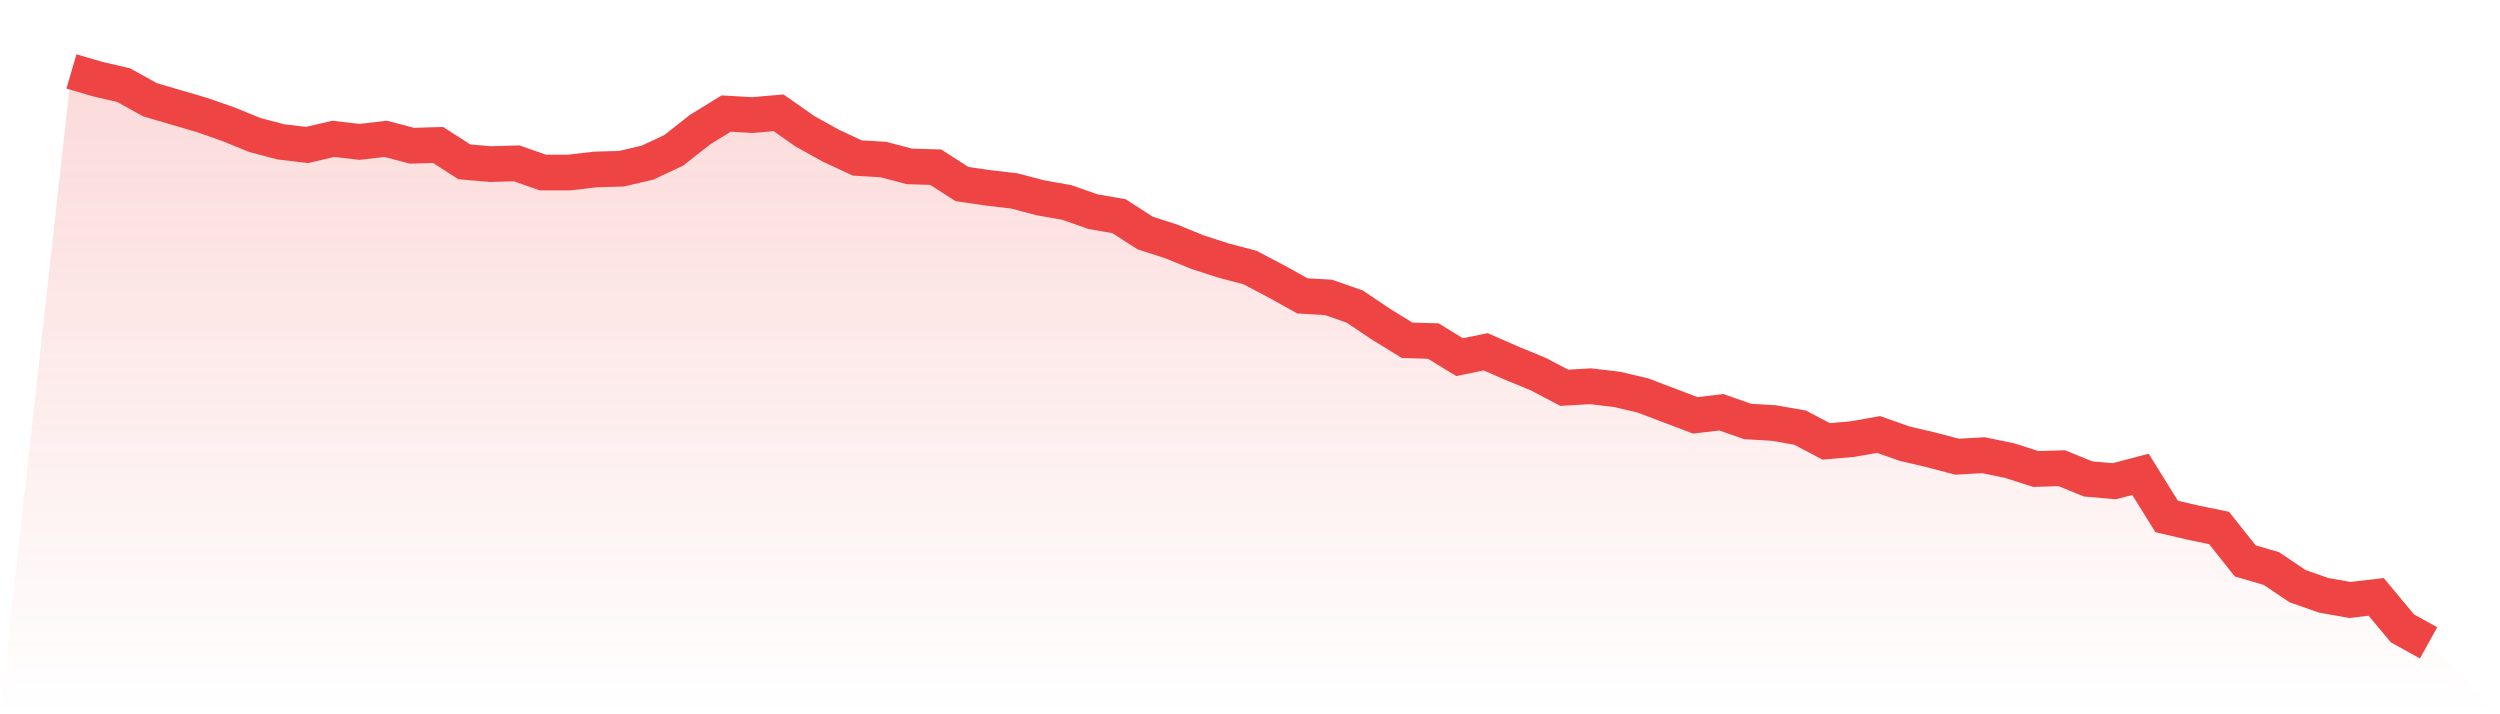
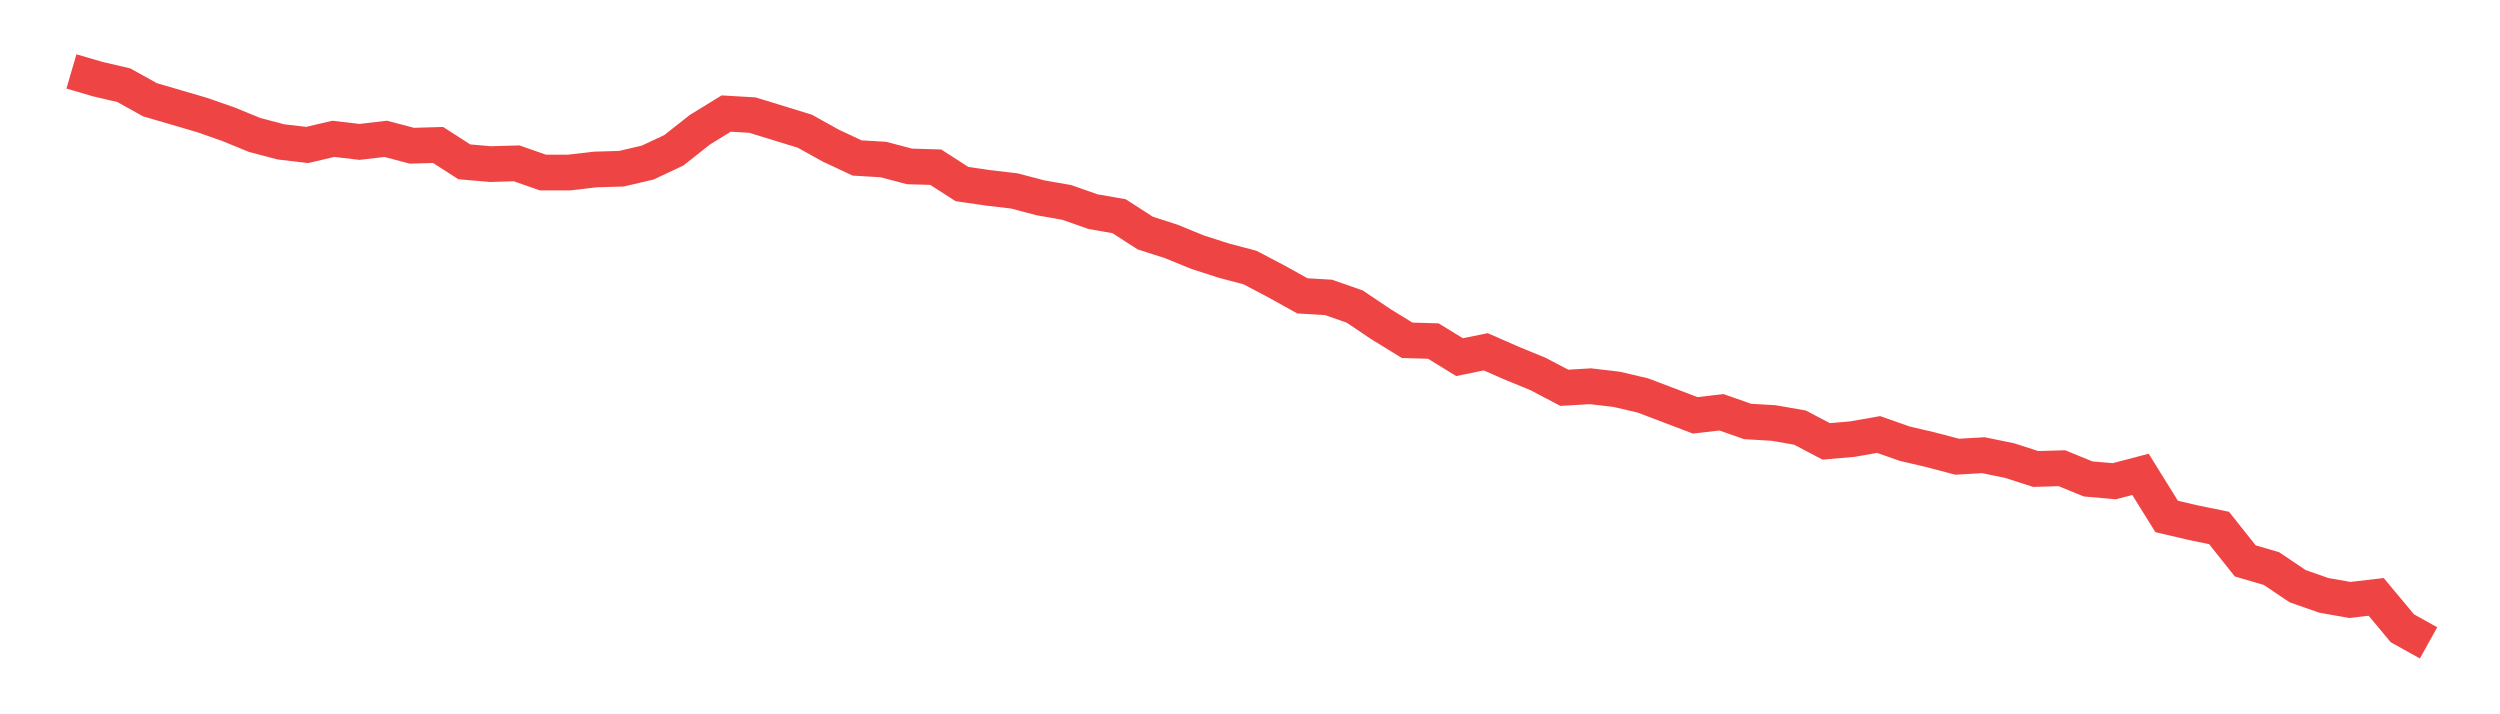
<svg xmlns="http://www.w3.org/2000/svg" viewBox="0 0 140 40">
  <defs>
    <linearGradient id="gradient" x1="0" x2="0" y1="0" y2="1">
      <stop offset="0%" stop-color="#ef4444" stop-opacity="0.2" />
      <stop offset="100%" stop-color="#ef4444" stop-opacity="0" />
    </linearGradient>
  </defs>
-   <path d="M4,4 L4,4 L5.467,4.429 L6.933,4.772 L8.4,5.587 L9.867,6.016 L11.333,6.445 L12.8,6.96 L14.267,7.56 L15.733,7.946 L17.2,8.118 L18.667,7.775 L20.133,7.946 L21.6,7.775 L23.067,8.161 L24.533,8.118 L26,9.062 L27.467,9.19 L28.933,9.147 L30.4,9.662 L31.867,9.662 L33.333,9.491 L34.8,9.448 L36.267,9.105 L37.733,8.418 L39.2,7.26 L40.667,6.359 L42.133,6.445 L43.6,6.316 L45.067,7.346 L46.533,8.161 L48,8.847 L49.467,8.933 L50.933,9.319 L52.4,9.362 L53.867,10.306 L55.333,10.52 L56.8,10.692 L58.267,11.078 L59.733,11.335 L61.2,11.85 L62.667,12.107 L64.133,13.051 L65.6,13.523 L67.067,14.123 L68.533,14.595 L70,14.981 L71.467,15.753 L72.933,16.568 L74.4,16.654 L75.867,17.169 L77.333,18.155 L78.8,19.056 L80.267,19.099 L81.733,20 L83.2,19.7 L84.667,20.343 L86.133,20.944 L87.6,21.716 L89.067,21.63 L90.533,21.802 L92,22.145 L93.467,22.702 L94.933,23.26 L96.4,23.088 L97.867,23.603 L99.333,23.689 L100.8,23.946 L102.267,24.718 L103.733,24.59 L105.2,24.332 L106.667,24.847 L108.133,25.19 L109.6,25.576 L111.067,25.491 L112.533,25.791 L114,26.263 L115.467,26.22 L116.933,26.82 L118.4,26.949 L119.867,26.563 L121.333,28.922 L122.8,29.265 L124.267,29.566 L125.733,31.41 L127.2,31.839 L128.667,32.826 L130.133,33.34 L131.6,33.598 L133.067,33.426 L134.533,35.185 L136,36 L140,40 L0,40 z" fill="url(#gradient)" />
-   <path d="M4,4 L4,4 L5.467,4.429 L6.933,4.772 L8.4,5.587 L9.867,6.016 L11.333,6.445 L12.8,6.96 L14.267,7.56 L15.733,7.946 L17.2,8.118 L18.667,7.775 L20.133,7.946 L21.6,7.775 L23.067,8.161 L24.533,8.118 L26,9.062 L27.467,9.19 L28.933,9.147 L30.4,9.662 L31.867,9.662 L33.333,9.491 L34.8,9.448 L36.267,9.105 L37.733,8.418 L39.2,7.26 L40.667,6.359 L42.133,6.445 L43.6,6.316 L45.067,7.346 L46.533,8.161 L48,8.847 L49.467,8.933 L50.933,9.319 L52.4,9.362 L53.867,10.306 L55.333,10.52 L56.8,10.692 L58.267,11.078 L59.733,11.335 L61.2,11.85 L62.667,12.107 L64.133,13.051 L65.6,13.523 L67.067,14.123 L68.533,14.595 L70,14.981 L71.467,15.753 L72.933,16.568 L74.4,16.654 L75.867,17.169 L77.333,18.155 L78.8,19.056 L80.267,19.099 L81.733,20 L83.2,19.7 L84.667,20.343 L86.133,20.944 L87.6,21.716 L89.067,21.63 L90.533,21.802 L92,22.145 L93.467,22.702 L94.933,23.26 L96.4,23.088 L97.867,23.603 L99.333,23.689 L100.8,23.946 L102.267,24.718 L103.733,24.59 L105.2,24.332 L106.667,24.847 L108.133,25.19 L109.6,25.576 L111.067,25.491 L112.533,25.791 L114,26.263 L115.467,26.22 L116.933,26.82 L118.4,26.949 L119.867,26.563 L121.333,28.922 L122.8,29.265 L124.267,29.566 L125.733,31.41 L127.2,31.839 L128.667,32.826 L130.133,33.34 L131.6,33.598 L133.067,33.426 L134.533,35.185 L136,36" fill="none" stroke="#ef4444" stroke-width="2" />
+   <path d="M4,4 L4,4 L5.467,4.429 L6.933,4.772 L8.4,5.587 L9.867,6.016 L11.333,6.445 L12.8,6.96 L14.267,7.56 L15.733,7.946 L17.2,8.118 L18.667,7.775 L20.133,7.946 L21.6,7.775 L23.067,8.161 L24.533,8.118 L26,9.062 L27.467,9.19 L28.933,9.147 L30.4,9.662 L31.867,9.662 L33.333,9.491 L34.8,9.448 L36.267,9.105 L37.733,8.418 L39.2,7.26 L40.667,6.359 L42.133,6.445 L45.067,7.346 L46.533,8.161 L48,8.847 L49.467,8.933 L50.933,9.319 L52.4,9.362 L53.867,10.306 L55.333,10.52 L56.8,10.692 L58.267,11.078 L59.733,11.335 L61.2,11.85 L62.667,12.107 L64.133,13.051 L65.6,13.523 L67.067,14.123 L68.533,14.595 L70,14.981 L71.467,15.753 L72.933,16.568 L74.4,16.654 L75.867,17.169 L77.333,18.155 L78.8,19.056 L80.267,19.099 L81.733,20 L83.2,19.7 L84.667,20.343 L86.133,20.944 L87.6,21.716 L89.067,21.63 L90.533,21.802 L92,22.145 L93.467,22.702 L94.933,23.26 L96.4,23.088 L97.867,23.603 L99.333,23.689 L100.8,23.946 L102.267,24.718 L103.733,24.59 L105.2,24.332 L106.667,24.847 L108.133,25.19 L109.6,25.576 L111.067,25.491 L112.533,25.791 L114,26.263 L115.467,26.22 L116.933,26.82 L118.4,26.949 L119.867,26.563 L121.333,28.922 L122.8,29.265 L124.267,29.566 L125.733,31.41 L127.2,31.839 L128.667,32.826 L130.133,33.34 L131.6,33.598 L133.067,33.426 L134.533,35.185 L136,36" fill="none" stroke="#ef4444" stroke-width="2" />
</svg>